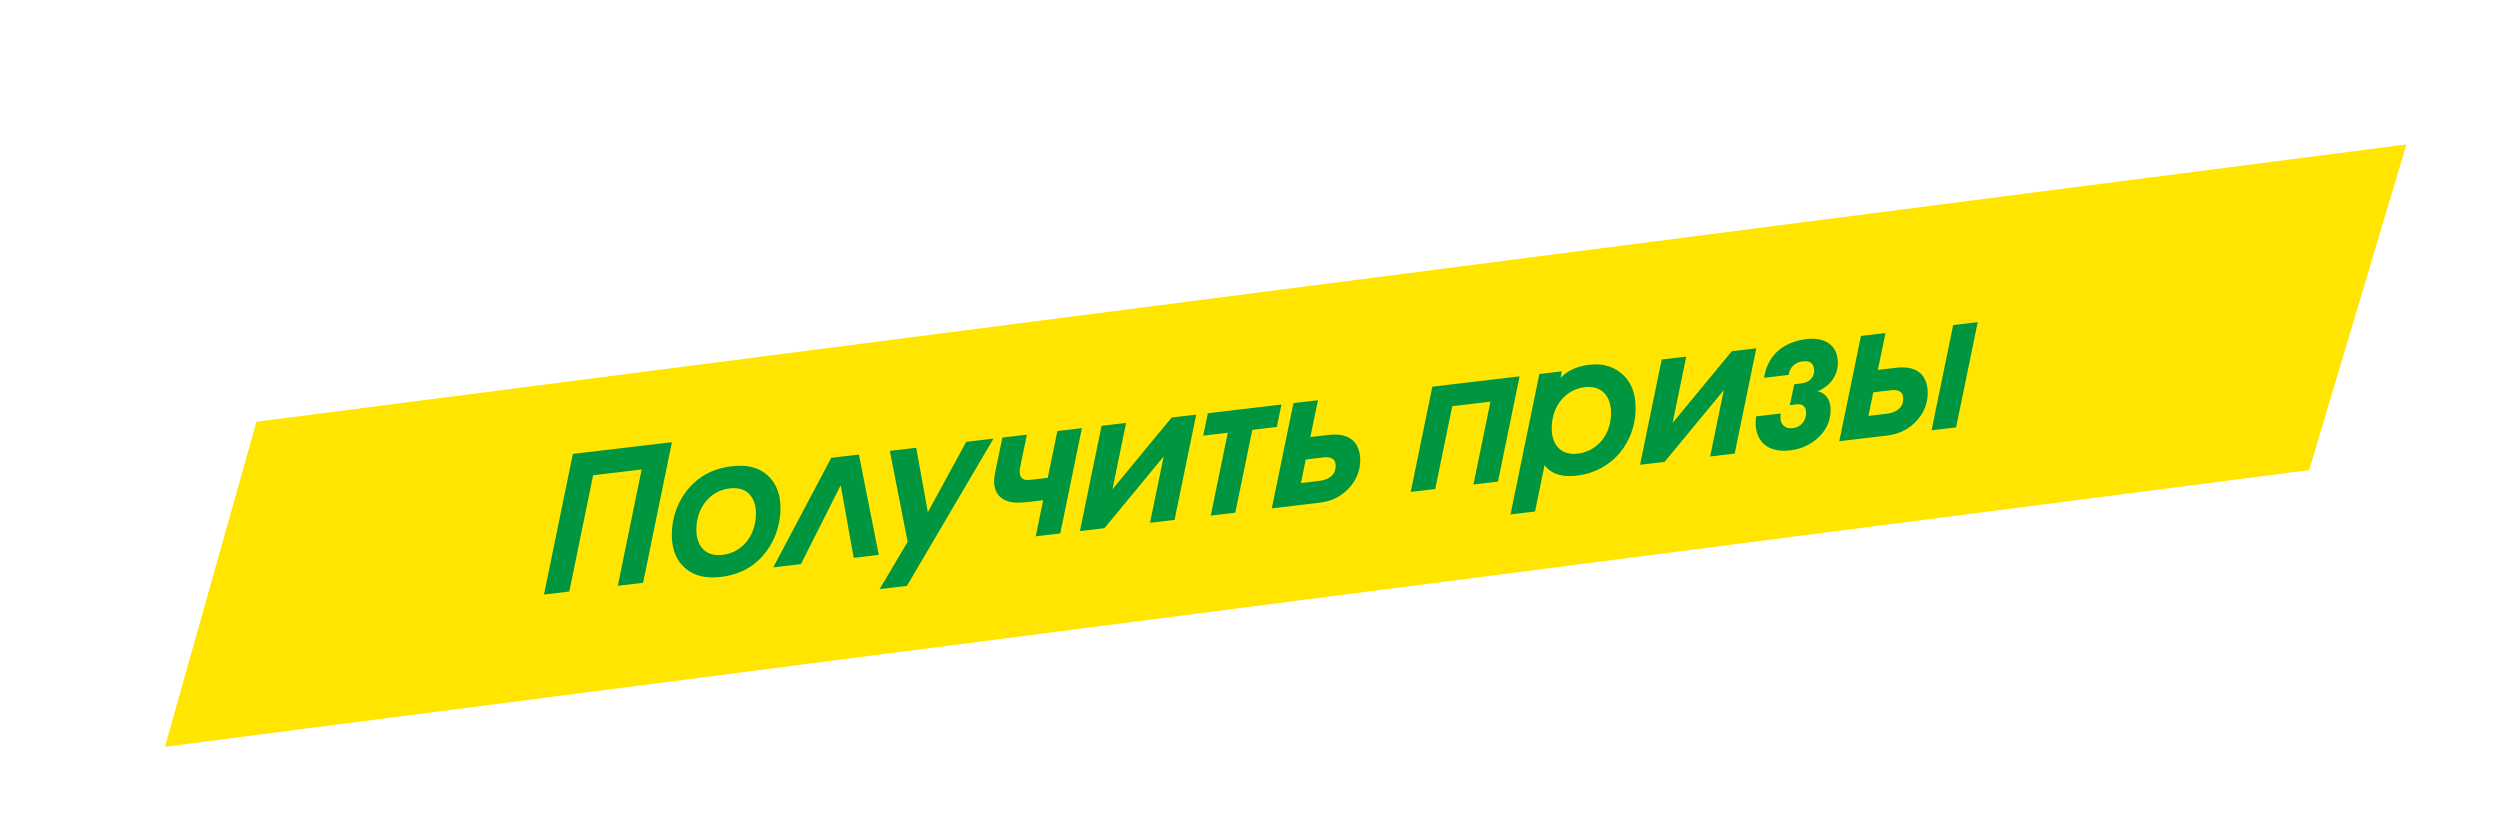
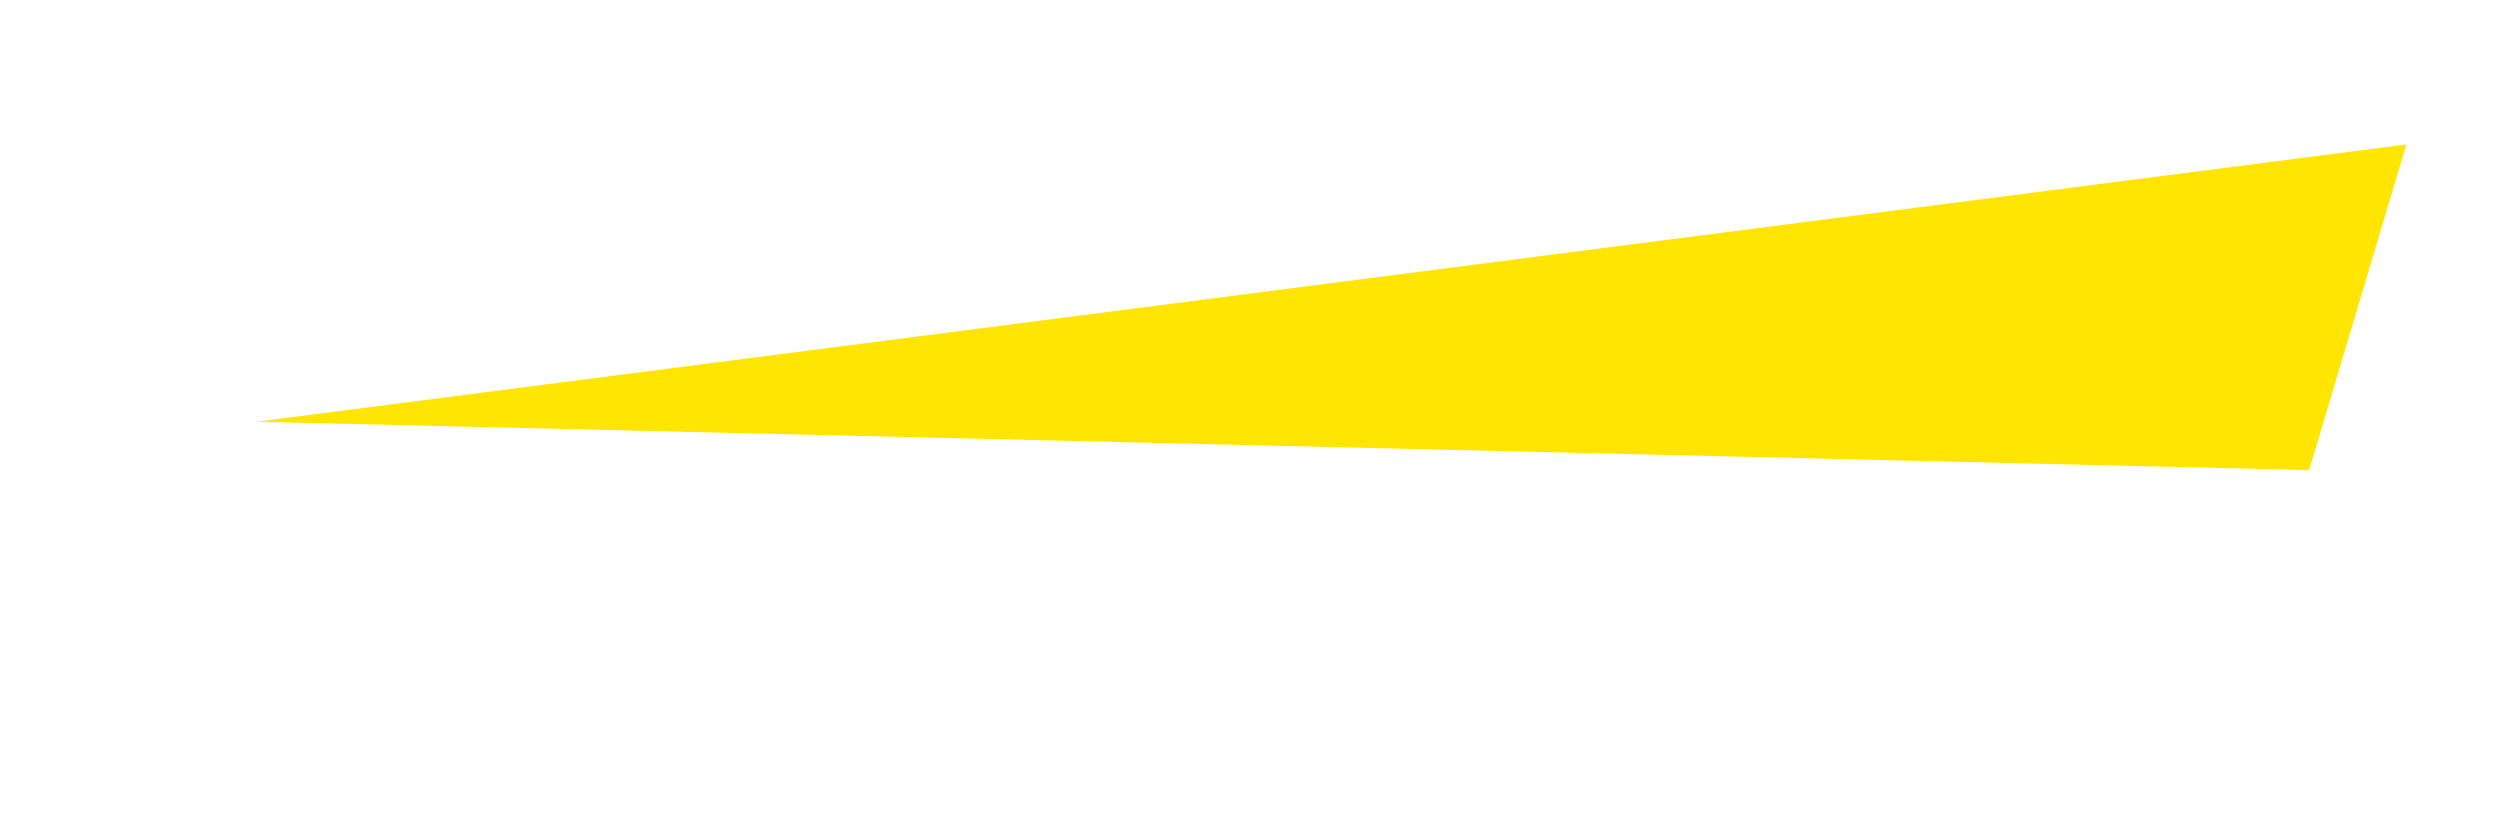
<svg xmlns="http://www.w3.org/2000/svg" width="608" height="198" viewBox="0 0 608 198" fill="none">
  <g filter="url(#filter0_d_272_5982)">
-     <path d="M552.458 105.205L31 172.477L53.253 93.437L576.11 26L552.458 105.205Z" fill="#FFE500" />
-     <path d="M123.177 135.46L130.192 101.267L154.286 98.415L147.271 132.608L141.124 133.336L146.921 105.057L135.121 106.454L129.324 134.733L123.177 135.46ZM168.728 104.28C172.048 103.887 175.087 104.249 177.558 106.481C179.631 108.355 180.75 111.062 180.689 114.767C180.616 119.149 178.937 123.225 176.291 126.153C173.052 129.737 169.228 130.821 166.312 131.166C163.036 131.554 159.952 131.198 157.437 128.971C154.966 126.783 154.21 123.762 154.262 120.6C154.333 116.308 155.968 112.237 158.659 109.304C161.897 105.765 165.677 104.641 168.728 104.28ZM168.325 109.648C165.633 109.966 163.775 111.313 162.541 112.812C161.125 114.512 160.28 116.867 160.235 119.532C160.197 121.836 160.889 123.332 161.68 124.23C162.69 125.418 164.291 126.085 166.624 125.809C169.316 125.491 171.175 124.144 172.409 122.645C173.825 120.944 174.67 118.59 174.714 115.925C174.752 113.621 174.061 112.125 173.27 111.227C172.259 110.039 170.658 109.371 168.325 109.648ZM199.757 101.419L204.592 125.824L198.49 126.546L195.334 108.886L185.658 128.065L178.928 128.862L193.027 102.215L199.757 101.419ZM225.856 98.33L232.496 97.544L211.439 133.354L204.798 134.14L211.616 122.648L207.281 100.528L213.697 99.769L216.527 115.439L225.856 98.33ZM253.991 95L248.731 120.6L242.763 121.306L244.566 112.527L241.021 112.946C238.643 113.228 236.718 113.185 235.341 112.536C234.097 111.962 232.596 110.652 232.642 107.851C232.66 106.767 232.902 105.701 233.145 104.546L234.654 97.289L240.621 96.582L239.112 103.839C239.014 104.392 238.871 104.905 238.862 105.447C238.845 106.441 239.149 107.036 239.592 107.299C240.256 107.762 241.289 107.594 242.142 107.493L245.686 107.074L248.024 95.706L253.991 95ZM258.771 94.434L264.738 93.728L261.426 109.855L275.821 92.416L281.788 91.71L276.527 117.31L270.56 118.016L273.872 101.889L259.478 119.328L253.51 120.034L258.771 94.434ZM284.62 91.375L302.522 89.256L301.402 94.709L295.434 95.415L291.294 115.562L285.327 116.268L289.467 96.121L283.5 96.827L284.62 91.375ZM305.435 88.911L311.402 88.205L309.552 97.17L313.994 96.645C316.91 96.299 318.735 96.985 319.838 97.937C321.03 98.968 321.717 100.78 321.681 102.949C321.65 104.801 321.068 107.485 318.655 109.889C316.196 112.344 313.634 112.918 311.481 113.173L300.174 114.511L305.435 88.911ZM308.431 102.623L307.262 108.352L311.793 107.816C312.646 107.715 313.636 107.417 314.316 106.931C315.312 106.227 315.686 105.326 315.703 104.287C315.713 103.7 315.68 102.937 314.927 102.44C314.219 101.983 313.322 102.044 312.784 102.108L308.431 102.623ZM339.217 84.913L360.439 82.401L355.178 108.001L349.211 108.707L353.351 88.56L344.064 89.659L339.923 109.806L333.956 110.513L339.217 84.913ZM358.229 115.981L365.243 81.832L370.717 81.184L370.423 82.707L370.513 82.697C372.383 80.627 375.262 79.835 377.236 79.601C380.287 79.24 382.786 79.756 384.952 81.483C387.692 83.639 388.716 86.719 388.655 90.378C388.57 95.528 386.401 99.391 384.122 101.78C382.072 103.916 378.903 106.004 374.371 106.541C369.526 107.114 367.496 105.281 366.576 104.082L366.486 104.093L364.196 115.274L358.229 115.981ZM376.25 85.038C371.853 85.558 368.342 89.356 368.252 94.822C368.18 99.158 370.601 101.667 374.594 101.194C379.171 100.653 382.593 96.776 382.68 91.536C382.754 87.064 380.288 84.56 376.25 85.038ZM394.994 78.311L400.961 77.605L397.649 93.732L412.043 76.293L418.011 75.587L412.75 101.187L406.783 101.893L410.095 85.766L395.7 103.205L389.733 103.911L394.994 78.311ZM425.879 82.05L419.912 82.756C420.225 80.104 421.515 77.922 422.926 76.538C425.521 73.977 429.246 73.445 430.054 73.35C433.374 72.957 435.149 73.919 436.032 74.671C436.96 75.463 437.876 76.933 437.837 79.237C437.774 83.031 435.052 85.157 432.933 86.039C435.253 86.576 436.116 88.502 436.08 90.716C436.035 93.381 434.967 95.717 432.605 97.71C430.425 99.546 428.086 100.183 426.247 100.401C423.6 100.714 421.817 100.204 420.621 99.444C419.291 98.609 417.798 96.847 417.852 93.55C417.86 93.098 417.913 92.596 417.965 92.139L423.933 91.432C423.883 91.709 423.878 92.025 423.874 92.296C423.841 94.238 425.124 95.214 426.829 95.012C427.636 94.916 428.492 94.635 429.177 93.832C429.679 93.277 430.095 92.461 430.113 91.377C430.12 90.971 430.09 90.072 429.427 89.565C428.897 89.132 428.269 89.161 427.686 89.23L426.16 89.41L427.23 84.324L428.845 84.133C429.339 84.075 430.326 83.913 431.053 83.286C431.281 83.079 432.054 82.356 432.075 81.091C432.091 80.142 431.787 79.547 431.434 79.228C430.772 78.63 429.831 78.696 429.292 78.76C428.709 78.829 427.855 79.02 427.083 79.698C426.538 80.168 425.986 81 425.879 82.05ZM443.454 72.576L449.421 71.869L447.571 80.835L452.013 80.309C454.929 79.964 456.754 80.65 457.857 81.601C459.049 82.632 459.736 84.445 459.7 86.613C459.669 88.465 459.087 91.149 456.674 93.553C454.215 96.009 451.653 96.582 449.5 96.837L438.193 98.175L443.454 72.576ZM460.627 95.52L465.887 69.92L471.855 69.214L466.594 94.814L460.627 95.52ZM446.451 86.287L445.281 92.016L449.812 91.48C450.665 91.379 451.655 91.082 452.335 90.596C453.332 89.891 453.705 88.991 453.722 87.952C453.732 87.364 453.7 86.602 452.947 86.105C452.238 85.648 451.341 85.709 450.803 85.772L446.451 86.287Z" fill="#009640" />
+     <path d="M552.458 105.205L53.253 93.437L576.11 26L552.458 105.205Z" fill="#FFE500" />
  </g>
  <defs>
    <filter id="filter0_d_272_5982" x="31" y="26" width="554.235" height="155.602" filterUnits="userSpaceOnUse" color-interpolation-filters="sRGB">
      <feFlood flood-opacity="0" result="BackgroundImageFix" />
      <feColorMatrix in="SourceAlpha" type="matrix" values="0 0 0 0 0 0 0 0 0 0 0 0 0 0 0 0 0 0 127 0" result="hardAlpha" />
      <feOffset dx="9.126" dy="9.126" />
      <feComposite in2="hardAlpha" operator="out" />
      <feColorMatrix type="matrix" values="0 0 0 0 0 0 0 0 0 0 0 0 0 0 0 0 0 0 1 0" />
      <feBlend mode="normal" in2="BackgroundImageFix" result="effect1_dropShadow_272_5982" />
      <feBlend mode="normal" in="SourceGraphic" in2="effect1_dropShadow_272_5982" result="shape" />
    </filter>
  </defs>
</svg>